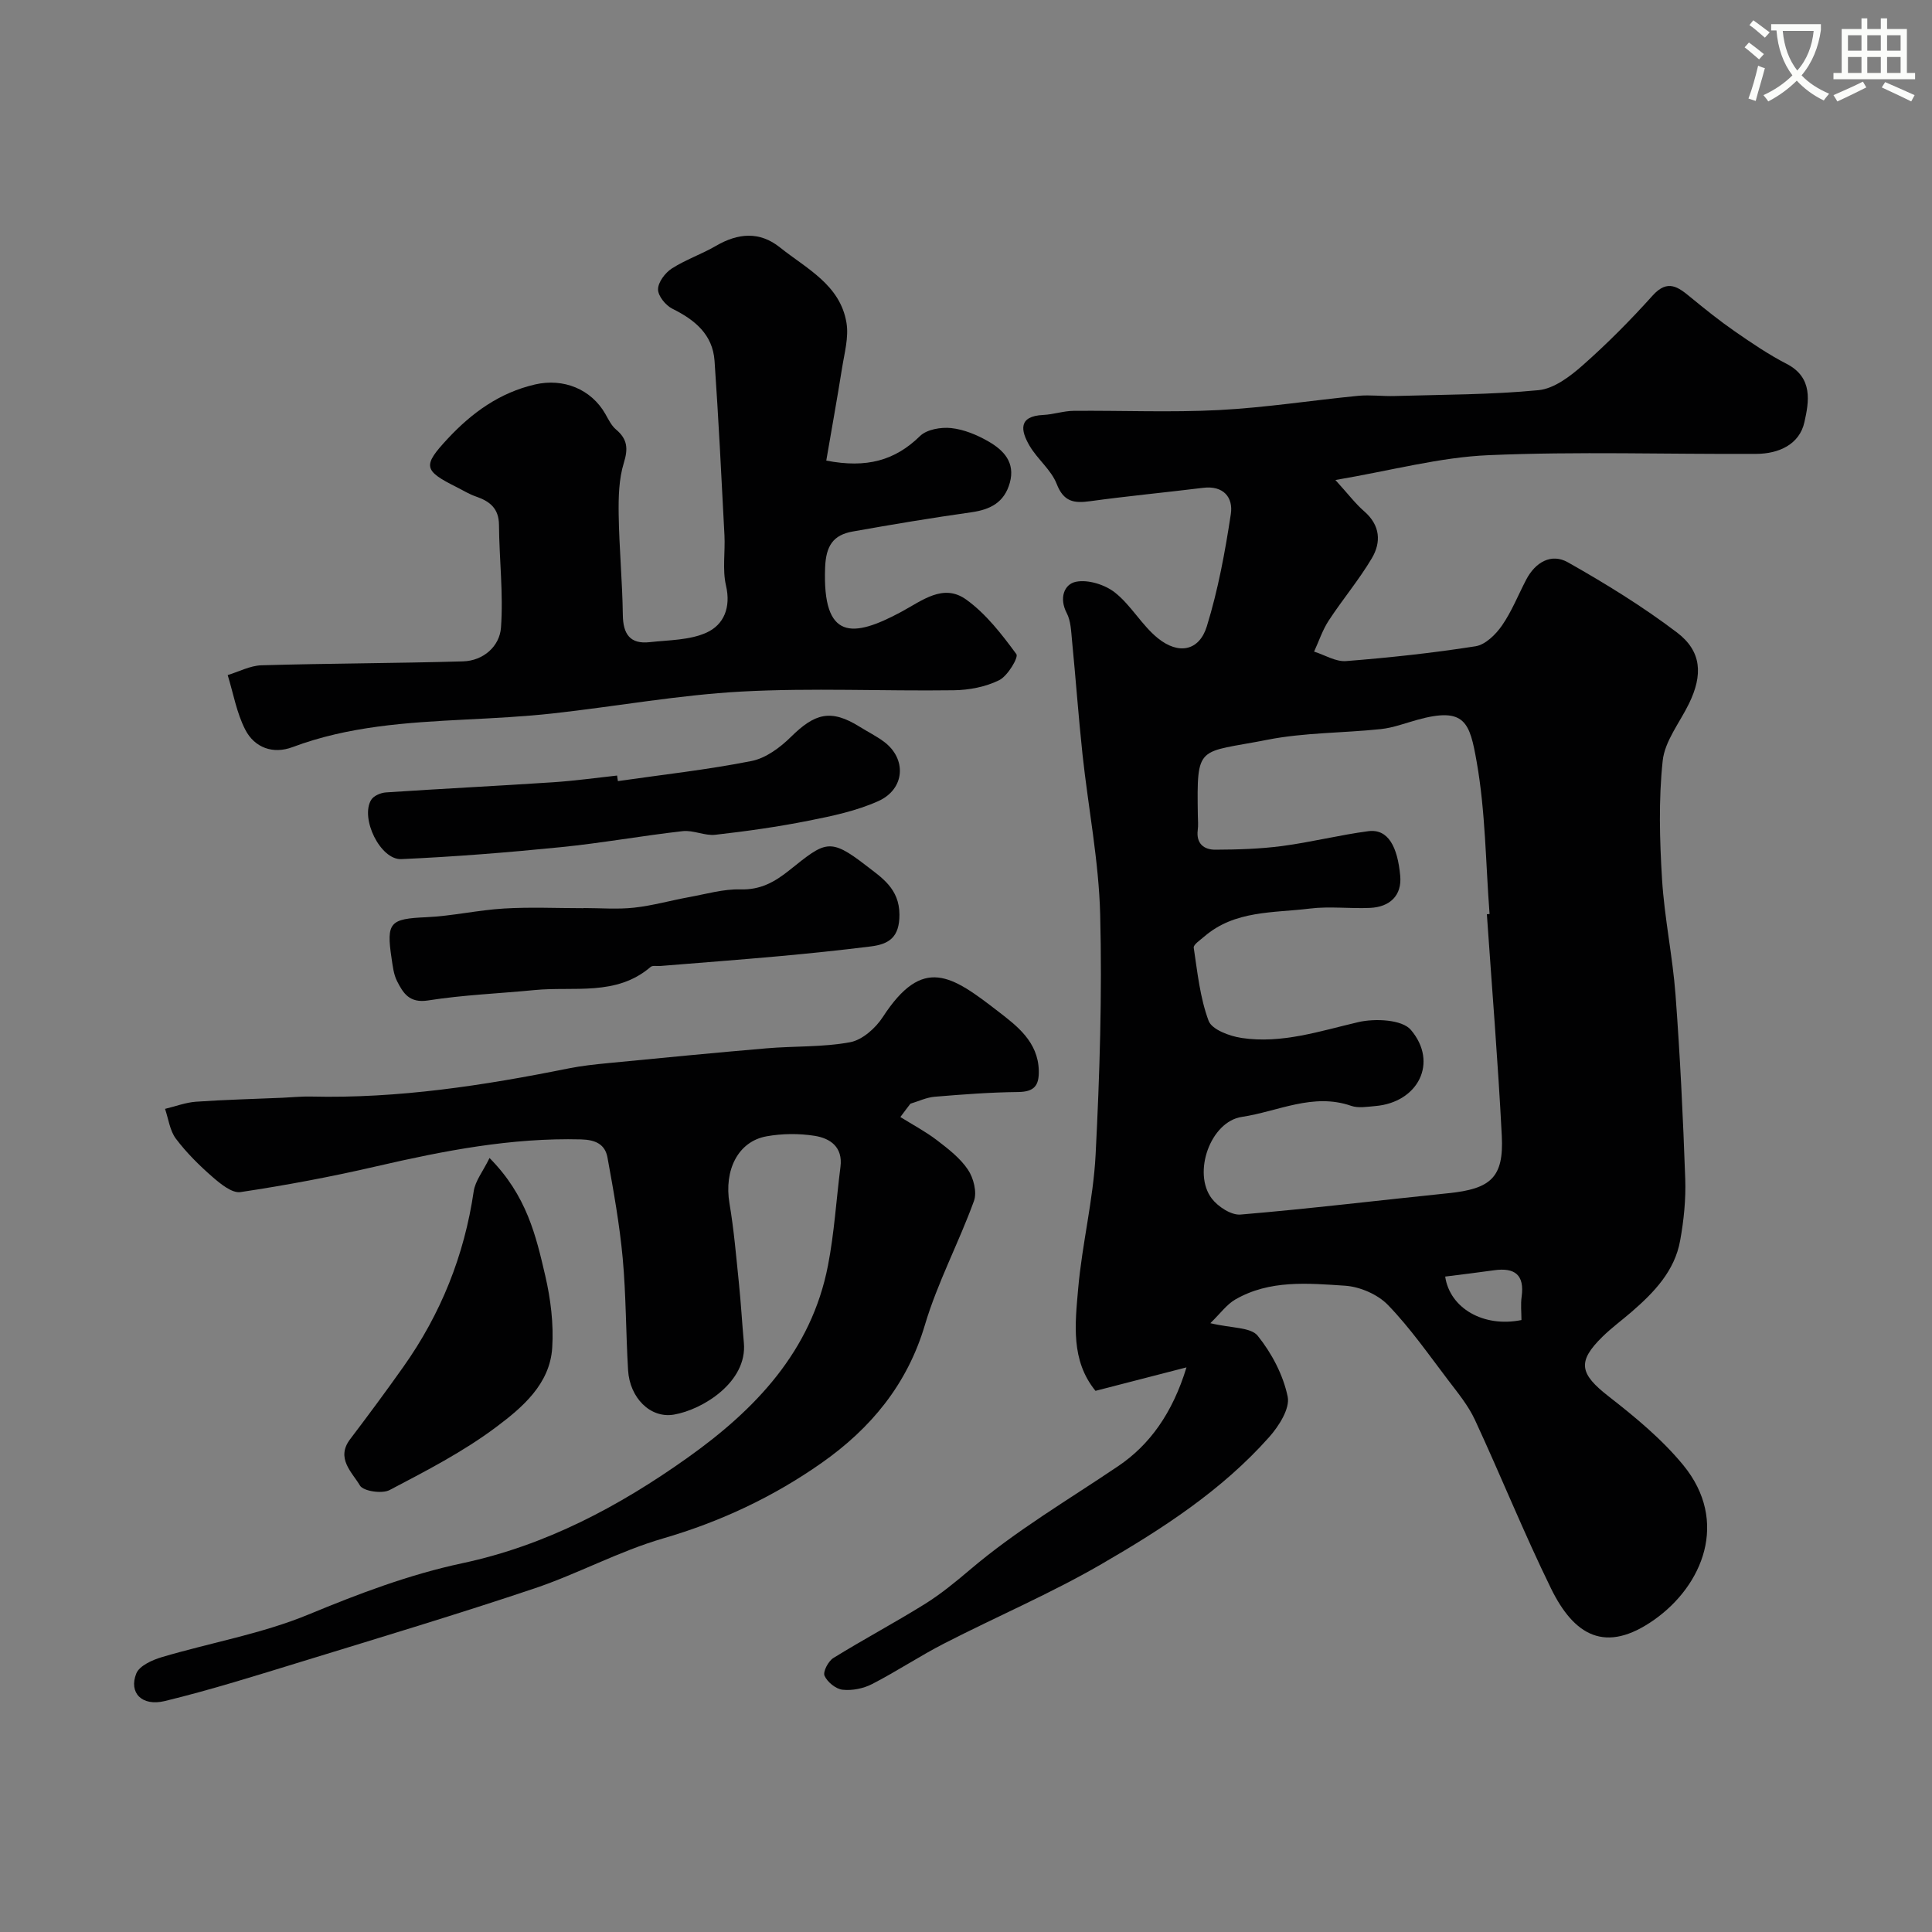
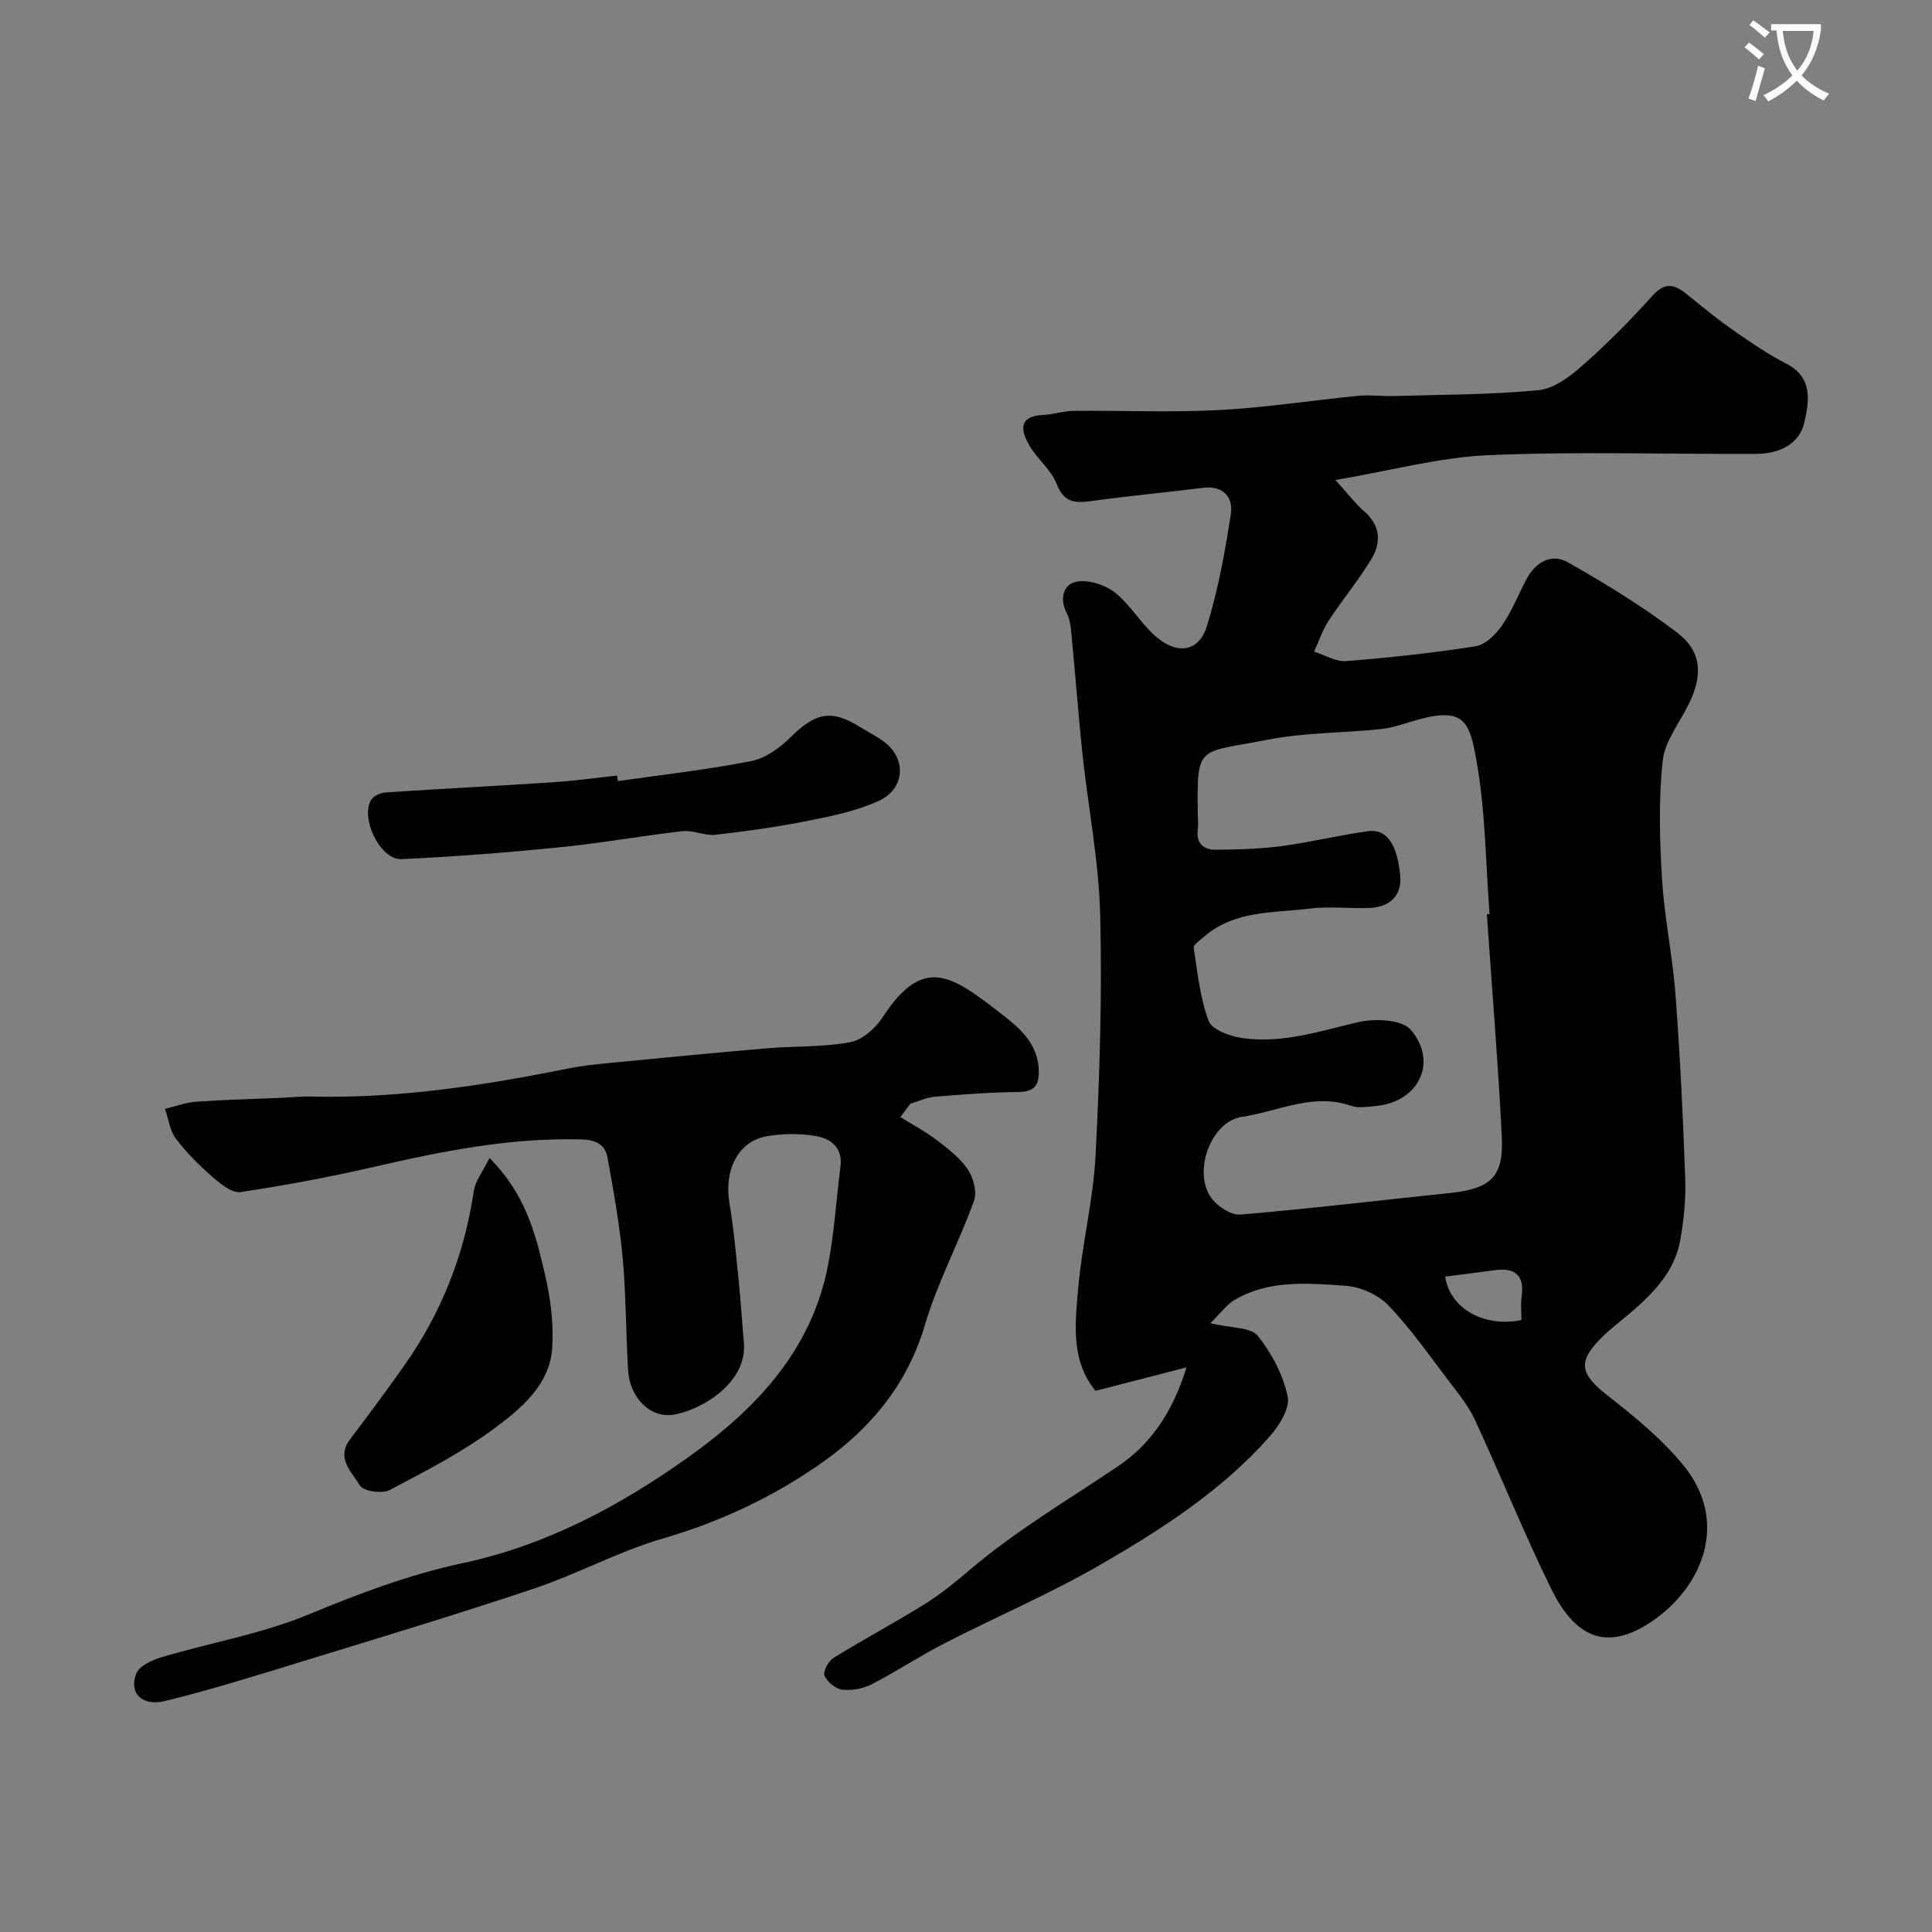
<svg xmlns="http://www.w3.org/2000/svg" enable-background="new 0 0 400 400" viewBox="0 0 400 400">
  <rect x="0" y="0" width="400" height="400" fill="#808080" stroke="none" />
  <path d="m362.1 8.8c1.1.8 2.1 1.6 3.1 2.4l-1 1.1c-1.3-1.1-2.3-2-3-2.5zm1.9 4.8c.5.2.9.4 1.4.5-.6 2.3-1.3 4.5-1.9 6.8l-1.5-.5c.8-2.1 1.4-4.3 2-6.8zm-1-9.4c1.3.9 2.4 1.8 3.4 2.5l-1 1.1c-1.4-1.2-2.4-2.1-3.2-2.6zm3.7 2.2v-1.4h10.3v1.2c-.5 3.6-1.8 6.8-4 9.4 1.5 1.6 3.4 2.8 5.7 3.8-.3.4-.7.8-1.1 1.4-2.3-1.1-4.1-2.5-5.6-4.1-1.6 1.6-3.6 3.1-5.9 4.3-.3-.5-.7-.9-1-1.3 2.4-1.1 4.4-2.5 6-4.1-1.9-2.5-3-5.6-3.3-9.3h-1.1zm8.8 0h-6.4c.3 3.3 1.3 6 3 8.2 2-2.2 3.1-5.1 3.4-8.2z" fill="#fbfcfa" />
-   <path d="m385.3 3.8h1.3v2.2h2.8v-2.2h1.3v2.2h4.1v9.1h1.7v1.3h-16.9v-1.3h1.7v-9.1h4.1v-2.2zm.4 13.1.7 1.2c-1.8.9-3.8 1.9-6 2.9-.2-.4-.5-.8-.8-1.3 2.3-1 4.3-1.9 6.1-2.8zm-3.1-6.4h2.8v-3.2h-2.8zm0 4.6h2.8v-3.3h-2.8zm4-4.6h2.8v-3.2h-2.8zm0 4.6h2.8v-3.3h-2.8zm3.7 1.9c2.1.9 4.1 1.8 6.1 2.7l-.7 1.3c-2.2-1.1-4.2-2-6.1-2.9zm3.2-9.7h-2.8v3.2h2.8zm-2.8 7.8h2.8v-3.3h-2.8z" fill="#fbfcfa" />
  <g fill="#010102">
    <path d="m276.48 99.38c2.71 2.98 4.17 4.93 5.97 6.49 3.33 2.89 3.55 6.4 1.55 9.75-2.66 4.47-6.05 8.5-8.91 12.87-1.28 1.96-2.03 4.27-3.02 6.42 2.21.69 4.48 2.13 6.62 1.96 8.97-.71 17.94-1.67 26.82-3.07 2.02-.32 4.17-2.43 5.45-4.28 2.03-2.93 3.37-6.35 5.04-9.54 1.88-3.58 5.18-5.5 8.61-3.56 7.79 4.4 15.47 9.13 22.58 14.52 5.15 3.9 5.4 8.79 2.49 14.75-1.91 3.93-5.01 7.74-5.44 11.84-.86 8.1-.63 16.37-.13 24.53.49 8 2.19 15.91 2.79 23.91.95 12.68 1.56 25.39 2.01 38.09.15 4.24-.29 8.58-1.05 12.77-1.13 6.32-5.4 10.75-10.07 14.79-1.99 1.72-4.12 3.28-5.99 5.11-5.34 5.22-4.74 7.71 1.28 12.4 5.51 4.29 11.03 8.86 15.43 14.22 9.55 11.66 3.99 24.93-6 31.99-10.14 7.16-16.62 3.26-21.39-6.47-5.61-11.45-10.38-23.32-15.75-34.9-1.35-2.91-3.47-5.51-5.44-8.09-4.07-5.34-7.93-10.9-12.57-15.7-2.13-2.2-5.82-3.79-8.91-3.99-7.67-.5-15.59-1.25-22.7 2.86-1.78 1.03-3.08 2.88-5.16 4.9 4.4 1.06 8.36.81 9.8 2.6 2.9 3.6 5.28 8.12 6.21 12.61.51 2.45-1.82 6.11-3.83 8.37-9.8 11.04-22.13 19.01-34.74 26.31-10.49 6.08-21.73 10.87-32.54 16.42-5.07 2.6-9.85 5.79-14.92 8.4-1.8.93-4.13 1.4-6.12 1.18-1.4-.15-3.15-1.58-3.74-2.89-.37-.83.78-3.03 1.83-3.68 6.21-3.84 12.67-7.28 18.87-11.13 3.31-2.06 6.38-4.57 9.37-7.11 9.57-8.15 20.38-14.49 30.74-21.49 6.47-4.37 11.22-10.91 14.13-20.44-6.99 1.8-12.82 3.31-18.84 4.86-5.15-6.31-4.22-13.89-3.59-21.13.81-9.27 3.13-18.43 3.61-27.7.85-16.57 1.37-33.2.95-49.78-.28-11.08-2.47-22.1-3.66-33.17-.84-7.85-1.4-15.72-2.17-23.57-.19-1.93-.24-4.05-1.1-5.69-1.6-3.06-.55-5.97 1.91-6.47 2.49-.51 6.01.59 8.09 2.24 3.35 2.65 5.54 6.75 8.87 9.44 4.31 3.49 8.56 2.62 10.13-2.42 2.34-7.56 3.79-15.44 4.98-23.28.52-3.44-1.52-5.95-5.74-5.43-7.8.96-15.63 1.7-23.41 2.77-3.34.46-5.46.13-6.9-3.57-1.14-2.93-4.01-5.14-5.64-7.94-1.8-3.09-2.39-6.11 2.87-6.35 2.1-.1 4.18-.83 6.27-.85 10.03-.09 20.07.36 30.07-.16 9.64-.5 19.23-2.01 28.85-2.95 2.5-.24 5.05.12 7.57.04 9.93-.29 19.9-.26 29.77-1.21 3.2-.31 6.53-2.84 9.12-5.13 5.11-4.51 9.94-9.39 14.5-14.46 3.13-3.48 5.31-1.74 7.9.39 2.96 2.43 5.95 4.83 9.09 7.01 3.48 2.41 7 4.81 10.75 6.74 5.53 2.85 4.63 7.86 3.68 12.09-1.03 4.62-5.33 6.52-9.91 6.55-18.49.1-37.01-.53-55.47.27-10.08.42-20.09 3.17-31.72 5.14zm31.36 89.9c.19-.01.38-.03.56-.04-.81-10.52-.84-21.17-2.67-31.51-1.44-8.13-2.36-11.45-12.29-8.7-2.51.69-4.99 1.65-7.55 1.92-7.84.83-15.85.7-23.54 2.22-14.42 2.84-14.58.73-14.35 15.68.02 1 .11 2.01-.02 3-.36 2.83 1.31 4.09 3.67 4.07 4.61-.02 9.25-.16 13.81-.76 5.97-.79 11.85-2.28 17.82-3.07 4.18-.55 6.07 3.32 6.62 9.22.38 4.09-2.14 6.47-6.23 6.66-4.16.19-8.38-.37-12.48.14-7.52.93-15.55.32-21.88 5.81-.81.71-2.26 1.65-2.16 2.3.77 5.1 1.3 10.36 3.08 15.13.68 1.82 4.35 3.18 6.84 3.55 8.31 1.24 16.15-1.41 24.15-3.28 3.43-.8 9.05-.55 10.88 1.6 5.76 6.77 1.5 15.05-7.39 15.78-1.66.14-3.49.47-4.97-.05-7.92-2.75-15.16 1.18-22.62 2.29-6.53.97-10.26 11.61-6.24 16.9 1.3 1.7 4.04 3.49 5.97 3.32 14.36-1.21 28.68-2.95 43.03-4.42 8.81-.9 11.48-3.29 11.05-11.85-.78-15.33-2.04-30.62-3.09-45.91zm-8.63 75.02c.96 6.56 7.96 10.6 15.79 9 0-1.57-.19-3.23.04-4.84.62-4.52-1.42-6.06-5.67-5.47-3.38.48-6.77.88-10.16 1.31z" />
    <path d="m186.41 231.27c2.53 1.58 5.19 2.98 7.55 4.78 2.35 1.8 4.83 3.71 6.44 6.11 1.16 1.72 1.91 4.67 1.25 6.48-3.14 8.65-7.55 16.89-10.16 25.68-3.66 12.35-11.24 21.43-21.35 28.54-10 7.03-20.95 12.19-32.84 15.65-9.14 2.65-17.67 7.34-26.72 10.38-15.88 5.33-31.92 10.15-47.93 15.07-9.45 2.9-18.9 5.88-28.51 8.22-4.79 1.16-7.52-1.72-5.92-5.71.64-1.59 3.29-2.78 5.26-3.37 10.13-3.01 20.71-4.83 30.41-8.84 10.43-4.32 20.84-8.27 31.86-10.62 17.23-3.67 32.45-11.77 46.61-21.84 14.01-9.96 25.62-22.05 29.06-39.78 1.31-6.73 1.72-13.63 2.59-20.45.52-4.09-2.12-5.9-5.35-6.41-3.24-.51-6.71-.48-9.94.1-5.94 1.06-8.85 7.02-7.69 13.89.93 5.48 1.39 11.05 1.96 16.58.42 4.09.65 8.2 1.02 12.29.74 8.1-8.51 13.84-14.49 14.86-4.91.83-9.14-3.52-9.48-9.17-.47-7.75-.41-15.55-1.12-23.27-.65-6.97-1.89-13.91-3.15-20.8-.5-2.71-2.44-3.66-5.47-3.74-14.42-.37-28.36 2.34-42.3 5.56-9.32 2.16-18.75 3.93-28.21 5.35-1.76.26-4.15-1.71-5.81-3.15-2.74-2.39-5.38-5.01-7.56-7.9-1.26-1.68-1.54-4.1-2.25-6.18 2.13-.51 4.24-1.32 6.39-1.48 5.96-.42 11.93-.56 17.9-.82 1.99-.09 3.97-.3 5.96-.25 18.02.43 35.68-2.28 53.27-5.82 2.72-.55 5.5-.84 8.27-1.11 10.93-1.06 21.86-2.13 32.8-3.06 5.75-.49 11.62-.21 17.25-1.26 2.53-.47 5.28-2.92 6.77-5.22 8.31-12.78 14.2-8.64 23.93-1.12 3.85 2.97 8.2 6.25 8.36 12.19.08 3.18-.97 4.42-4.28 4.46-5.77.06-11.53.5-17.28.98-1.7.14-3.35.94-5.02 1.44-.71.91-1.39 1.84-2.08 2.76z" />
-     <path d="m171.07 95.36c8.38 1.63 14.25-.03 19.42-5.09 1.4-1.37 4.34-1.87 6.46-1.64 2.65.29 5.37 1.42 7.72 2.78 3.12 1.8 5.57 4.33 4.4 8.55-1.13 4.05-4 5.54-7.95 6.1-8.23 1.16-16.43 2.53-24.61 3.99-4 .72-5.51 2.94-5.68 7.47-.57 15.12 5.73 14.55 15.71 9.19 4.38-2.35 8.75-6 13.51-2.57 4.09 2.94 7.36 7.18 10.38 11.29.49.66-1.8 4.52-3.55 5.39-2.8 1.39-6.23 2.05-9.4 2.09-14.66.2-29.35-.52-43.97.27-13.04.71-25.98 3.08-38.98 4.52-6.06.67-12.16.97-18.26 1.28-12.11.62-24.16 1.37-35.7 5.7-4.04 1.52-7.87.13-9.79-3.61-1.79-3.47-2.47-7.51-3.64-11.3 2.33-.71 4.65-1.96 7-2.03 13.9-.4 27.81-.41 41.71-.81 4.26-.12 7.59-3.15 7.87-6.97.52-7.04-.36-14.18-.41-21.28-.03-3.45-1.92-4.9-4.79-5.89-1.38-.47-2.65-1.27-3.97-1.93-6.9-3.45-7.09-4.41-1.84-10.05 5-5.36 10.72-9.51 18.06-11.21 5.85-1.35 11.61.93 14.57 6.12.64 1.13 1.25 2.41 2.21 3.21 2.35 1.98 2.53 3.92 1.61 6.9-1.04 3.36-1.12 7.12-1.07 10.7.1 6.93.77 13.86.86 20.8.05 3.98 1.52 6.08 5.58 5.62 3.97-.44 8.26-.39 11.76-1.98 3.56-1.62 5.08-5.19 4.02-9.73-.77-3.32-.14-6.96-.32-10.44-.62-12.03-1.22-24.06-2.05-36.08-.38-5.47-4.07-8.49-8.73-10.8-1.39-.69-2.98-2.64-2.97-4.01 0-1.47 1.46-3.42 2.84-4.31 2.87-1.85 6.2-2.97 9.16-4.7 4.55-2.65 9.03-3.05 13.23.32 5.49 4.39 12.47 7.73 13.78 15.59.51 3.02-.43 6.31-.92 9.45-1 6.27-2.13 12.51-3.26 19.1z" />
-     <path d="m120.81 188c3.5 0 7.03.3 10.49-.08 3.84-.42 7.6-1.5 11.42-2.19 3.52-.64 7.07-1.69 10.58-1.59 4.16.12 7.09-1.53 10.16-3.99 7.39-5.91 8.28-6.82 15.85-.95 3.2 2.48 6.89 4.75 6.91 10.15.02 4.74-2.19 6.13-5.94 6.6-6.34.79-12.71 1.45-19.07 2.03-8.18.74-16.36 1.35-24.55 2.02-.66.05-1.55-.16-1.95.19-7.12 6.12-15.87 3.99-24.02 4.79-7.35.72-14.77 1-22.05 2.15-3.87.61-5.17-1.5-6.44-4.01-.71-1.4-.89-3.12-1.13-4.72-1.13-7.47-.3-8.17 7.16-8.5 5.39-.24 10.72-1.48 16.11-1.8 5.48-.33 10.99-.07 16.49-.07-.02 0-.02-.01-.02-.03z" />
    <path d="m127.93 161.72c9.23-1.33 18.52-2.35 27.66-4.16 2.96-.58 5.93-2.79 8.16-4.99 4.92-4.85 8.22-5.86 14.24-2.1 1.66 1.04 3.43 1.91 4.99 3.07 4.77 3.51 4.44 9.81-1.13 12.32-4.52 2.03-9.54 3.09-14.45 4.06-6.38 1.27-12.84 2.18-19.3 2.91-2.19.25-4.55-1-6.75-.75-8.44.95-16.83 2.48-25.28 3.32-10.97 1.1-21.97 1.98-32.98 2.47-4.35.19-8.54-8.45-6.25-12.26.51-.85 1.99-1.48 3.07-1.55 11.53-.77 23.07-1.34 34.59-2.1 4.43-.29 8.84-.91 13.26-1.39.07.39.12.77.17 1.15z" />
    <path d="m101.35 239.75c7.73 7.79 9.63 16.17 11.54 24.38 1.12 4.83 1.76 9.98 1.44 14.91-.48 7.55-6.23 12.39-11.62 16.43-6.8 5.1-14.49 9.06-22.05 13.03-1.56.82-5.44.24-6.14-.94-1.61-2.74-5.04-5.62-2.03-9.59 3.75-4.94 7.44-9.92 11.02-14.98 7.76-10.95 12.62-23.05 14.57-36.37.32-2.14 1.91-4.08 3.27-6.87z" />
  </g>
</svg>